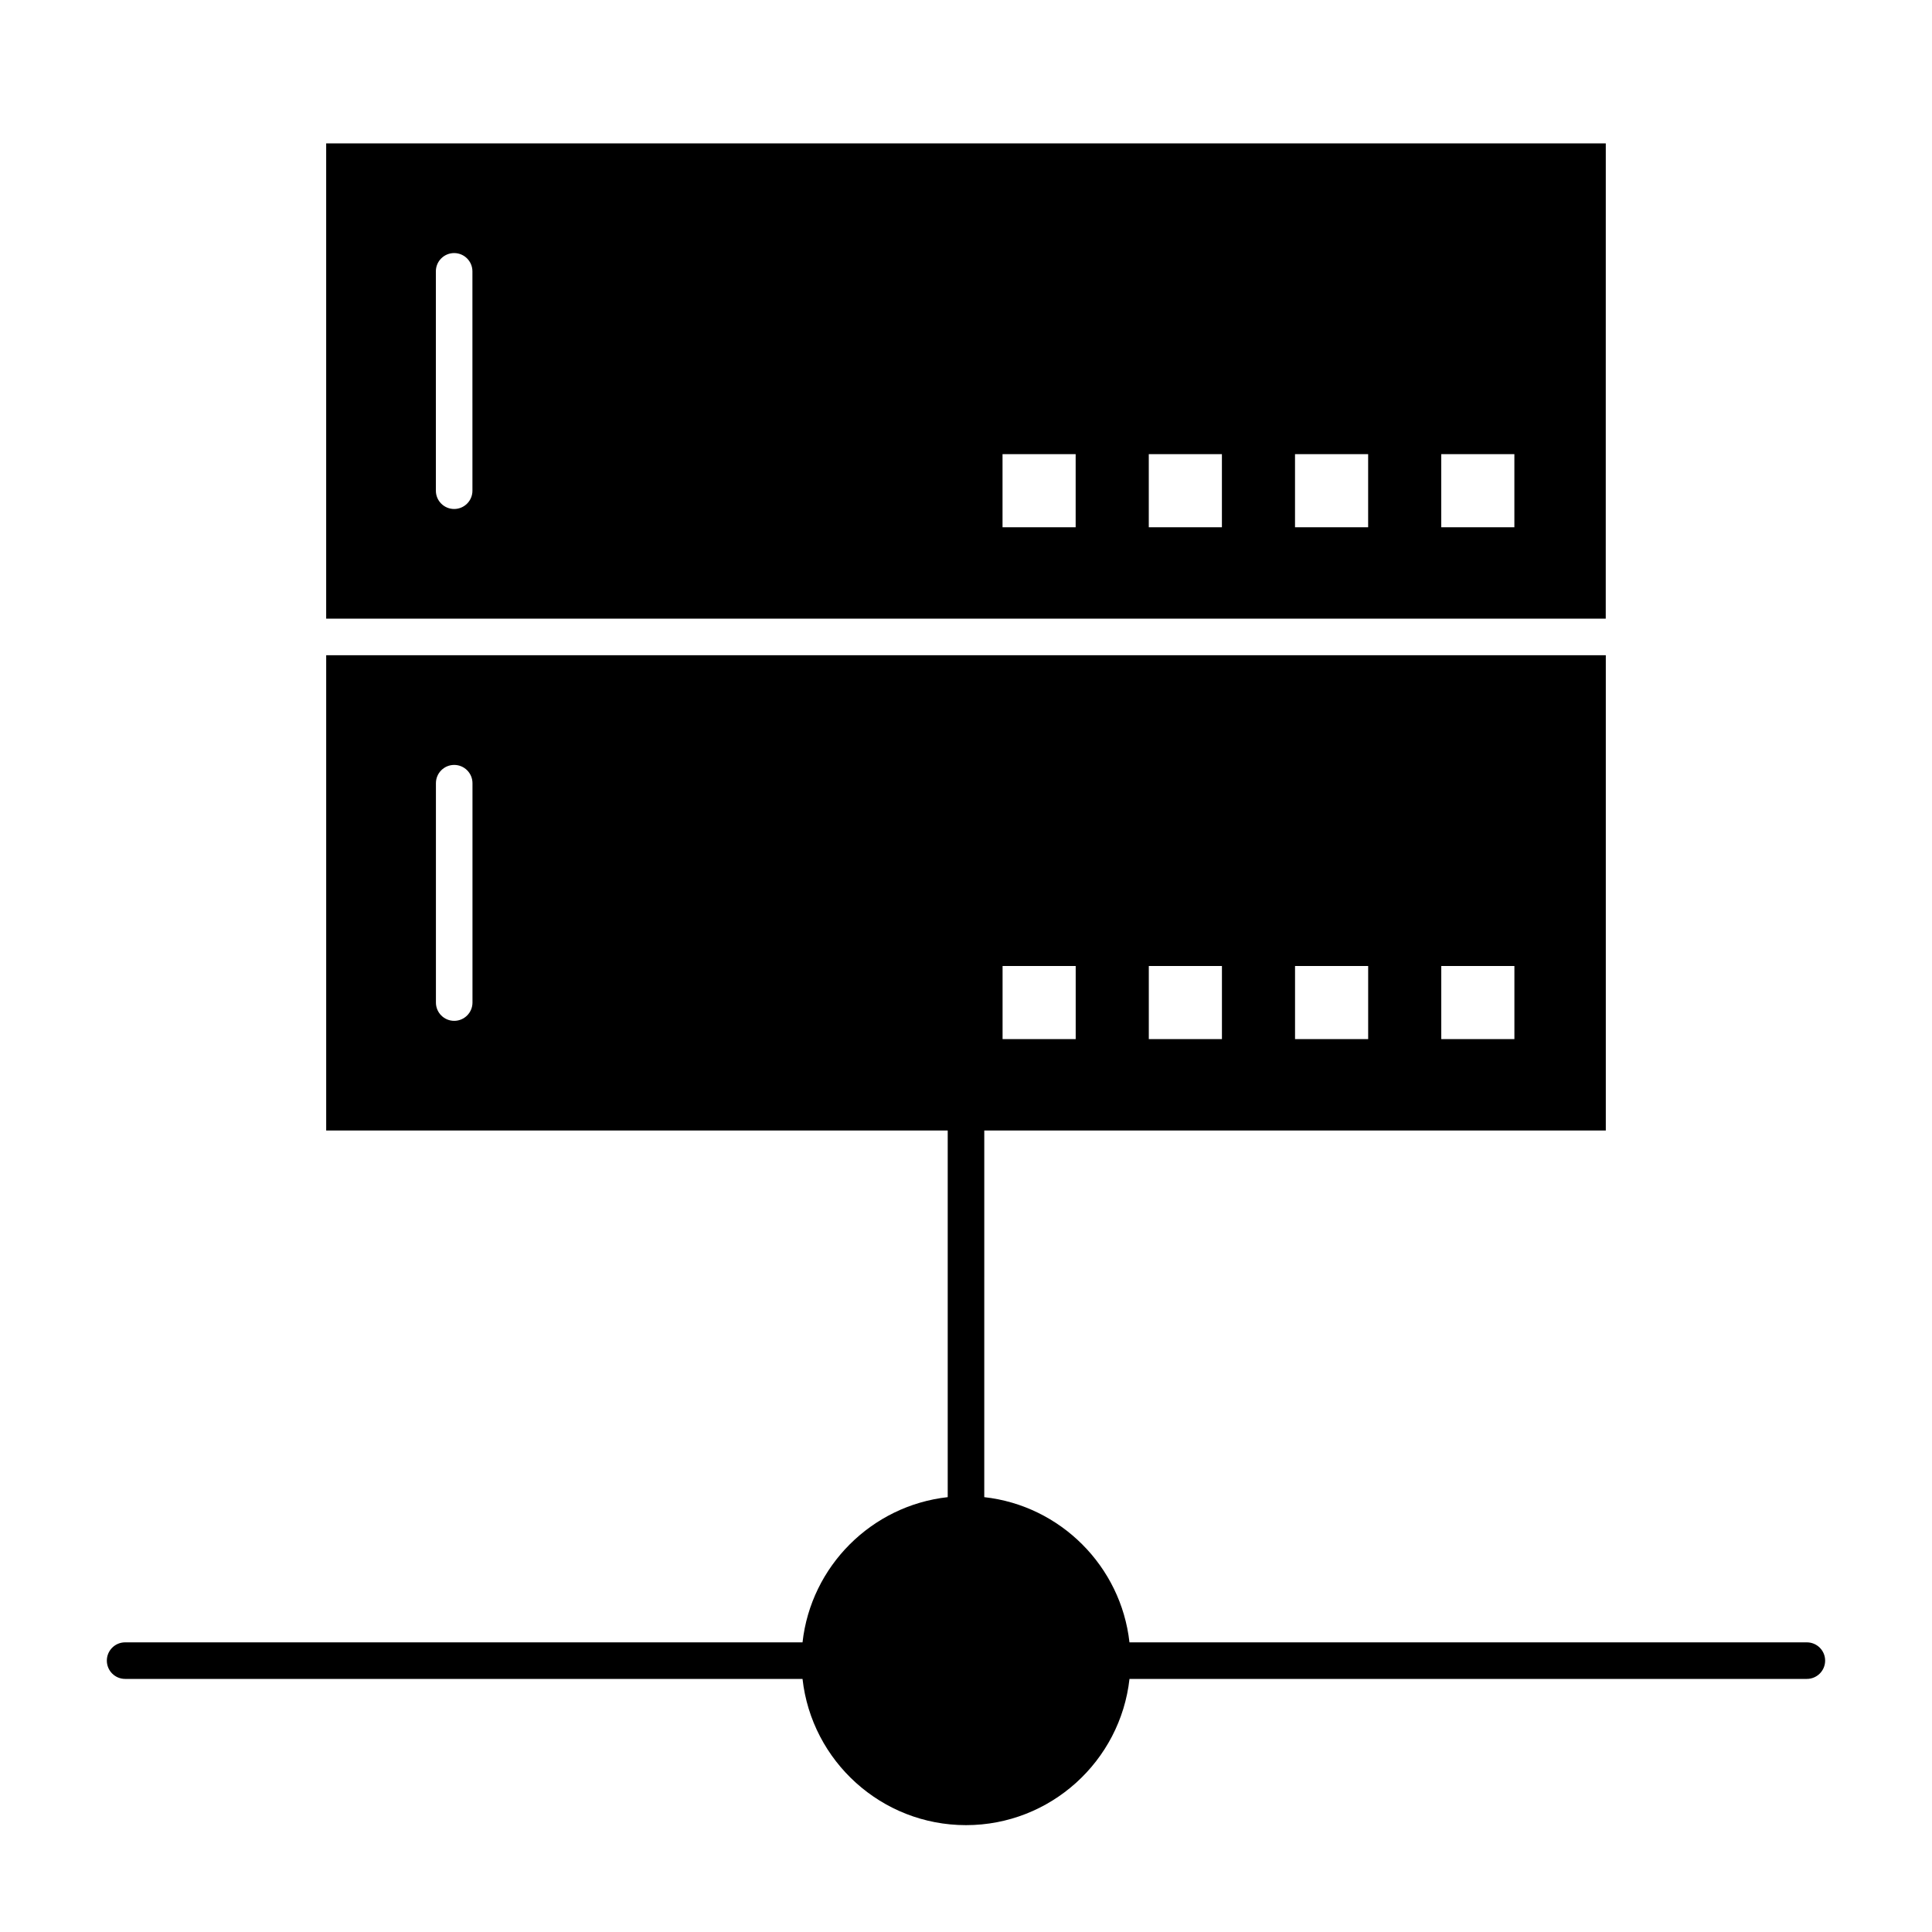
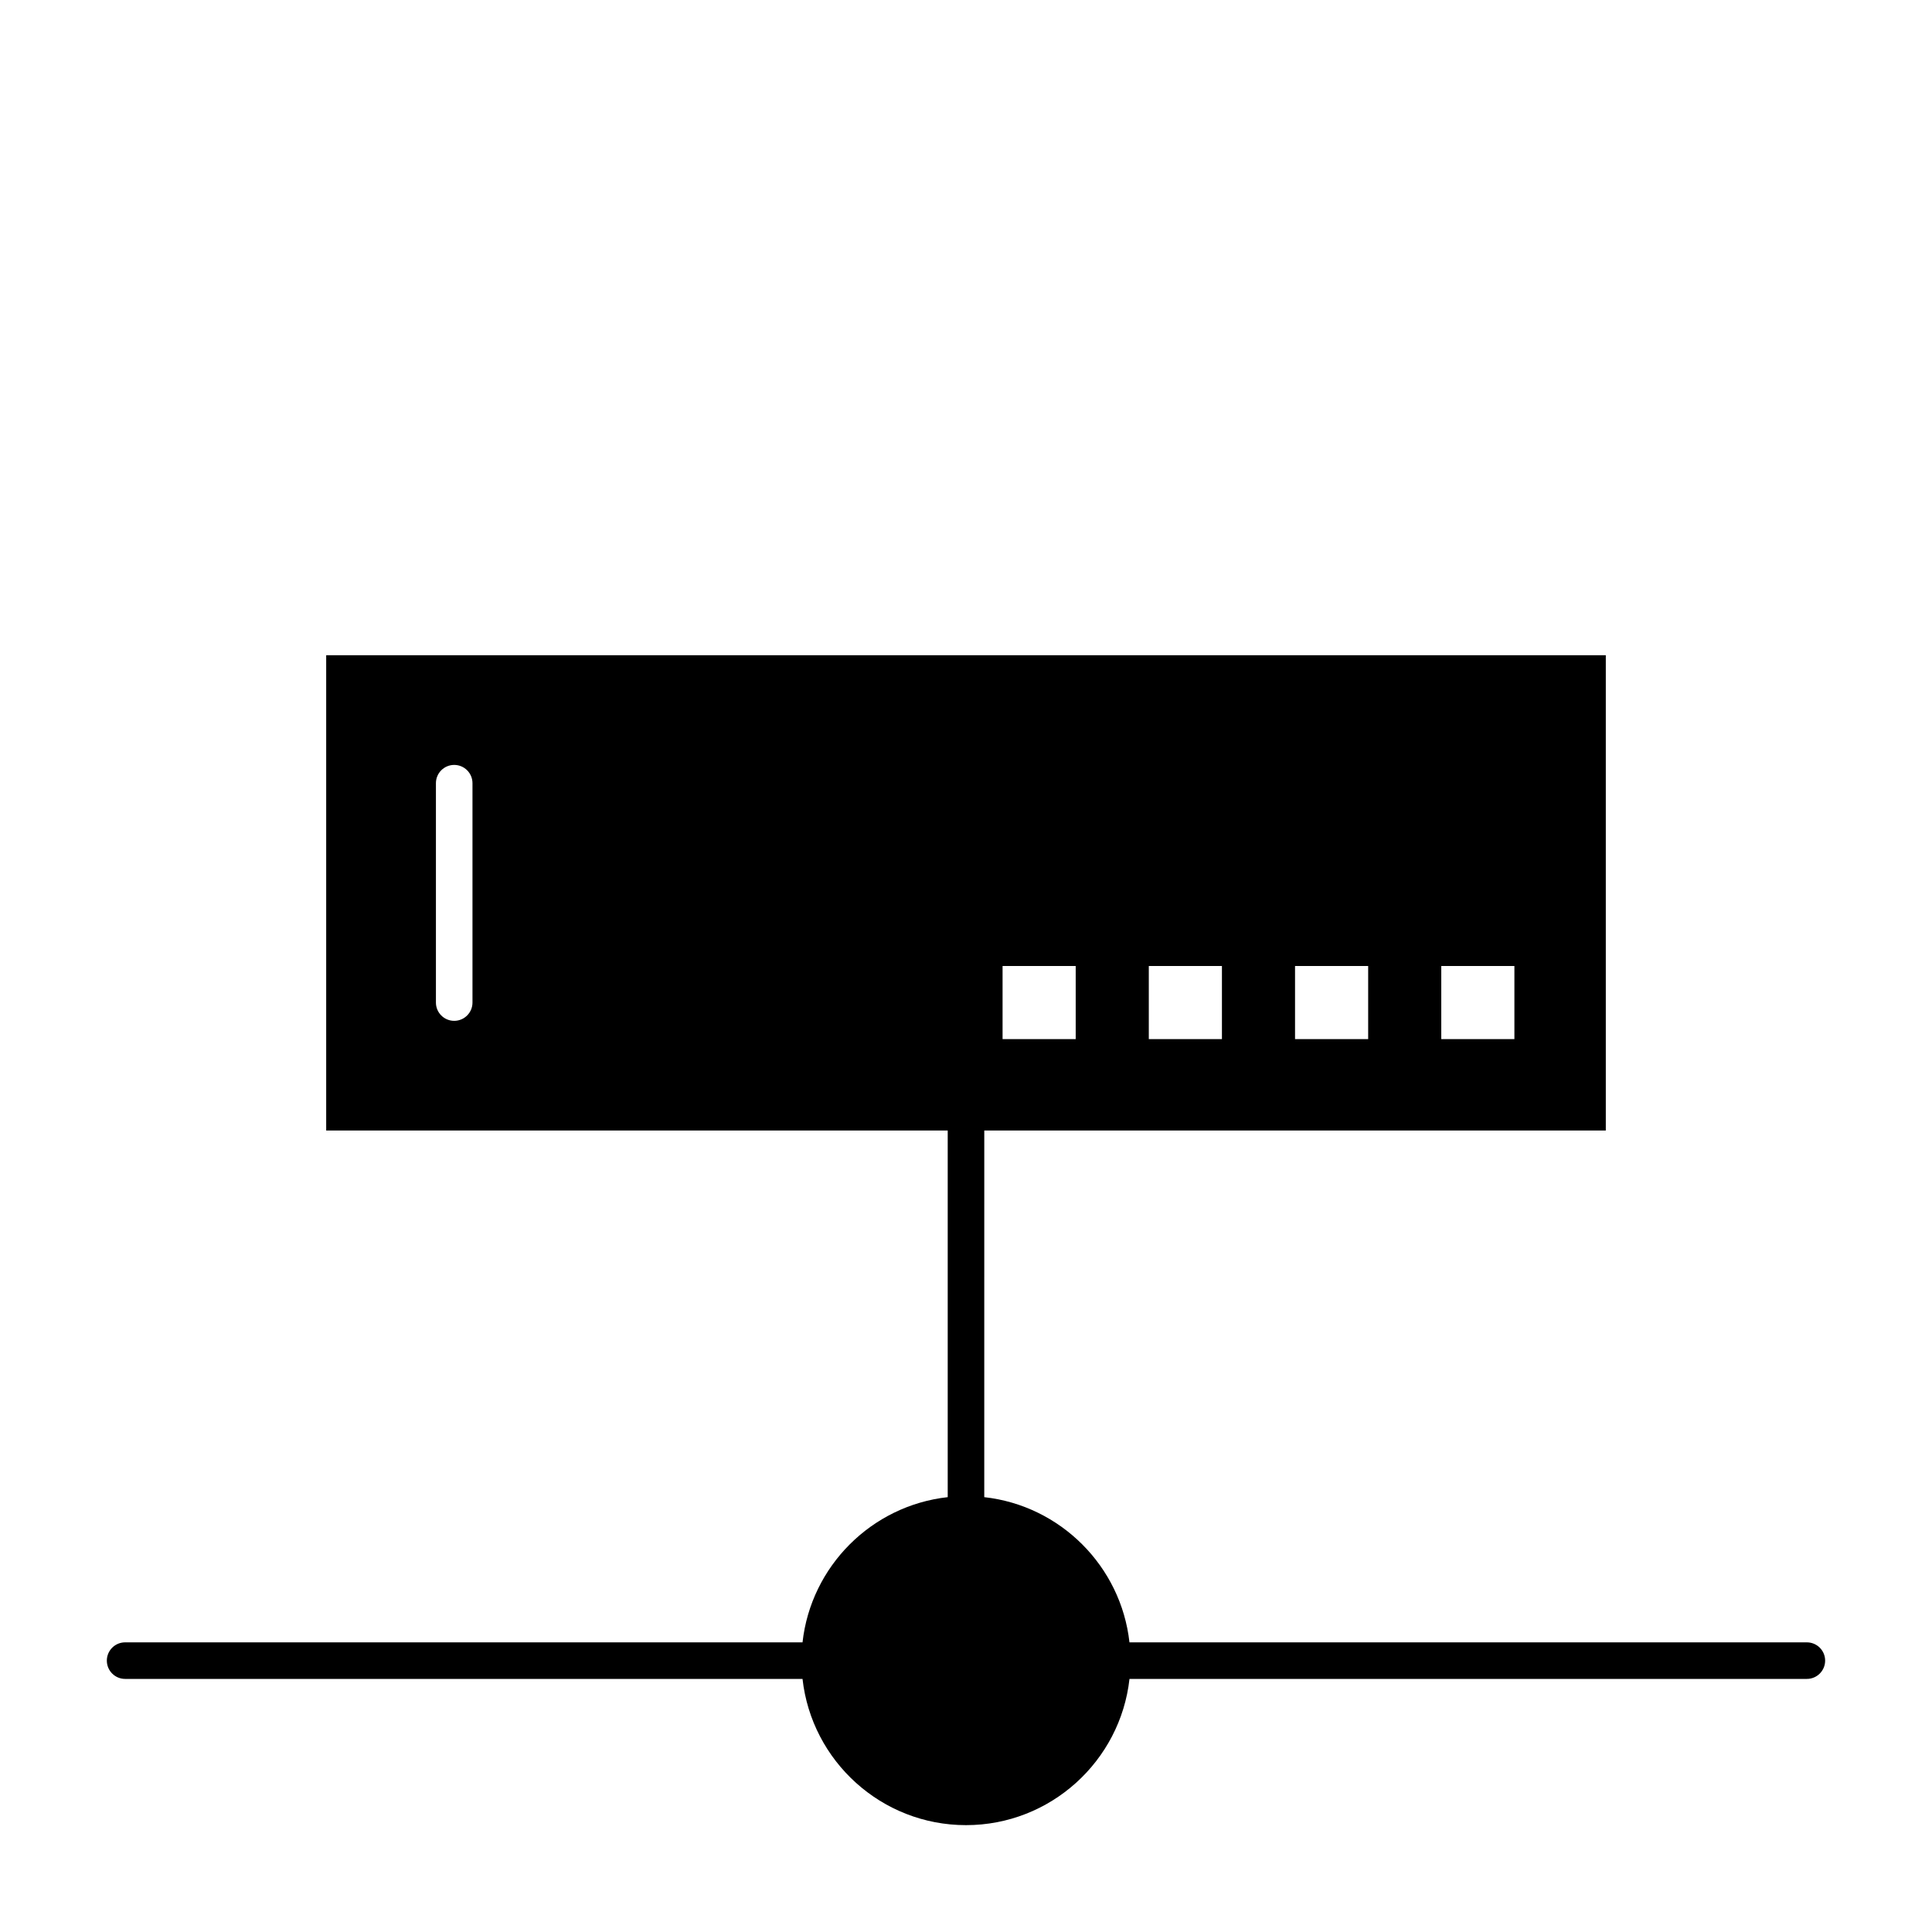
<svg xmlns="http://www.w3.org/2000/svg" fill="#000000" width="800px" height="800px" version="1.1" viewBox="144 144 512 512">
  <g>
-     <path d="m569.55 182h-339.11v125.95h339.1zm-300.35 92.043c0 2.676-2.168 4.844-4.844 4.844s-4.844-2.168-4.844-4.844l-0.004-58.133c0-2.676 2.168-4.844 4.844-4.844s4.844 2.168 4.844 4.844zm159.86 9.688h-19.379v-19.379h19.379zm38.758 0h-19.379v-19.379h19.379zm38.754 0h-19.379v-19.379h19.379zm38.754 0h-19.379v-19.379h19.379z" />
    <path d="m622.84 579.24h-179.52c-2.242-20.176-18.305-36.238-38.48-38.48l0.004-97.16h164.71v-125.95h-339.11v125.95h164.71v97.16c-20.176 2.242-36.238 18.305-38.477 38.48h-179.52c-2.676 0-4.844 2.168-4.844 4.844s2.168 4.844 4.844 4.844h179.52c2.418 21.77 20.918 38.754 43.324 38.754 22.402 0 40.906-16.984 43.324-38.754h179.51c2.676 0 4.844-2.168 4.844-4.844 0.004-2.676-2.168-4.844-4.844-4.844zm-96.887-179.24h19.379v19.379h-19.379zm-38.754 0h19.379v19.379h-19.379zm-38.754 0h19.379v19.379h-19.379zm-38.754 0h19.379v19.379h-19.379zm-140.48 9.688c0 2.676-2.168 4.844-4.844 4.844s-4.844-2.168-4.844-4.844v-58.133c0-2.676 2.168-4.844 4.844-4.844s4.844 2.168 4.844 4.844z" />
  </g>
</svg>